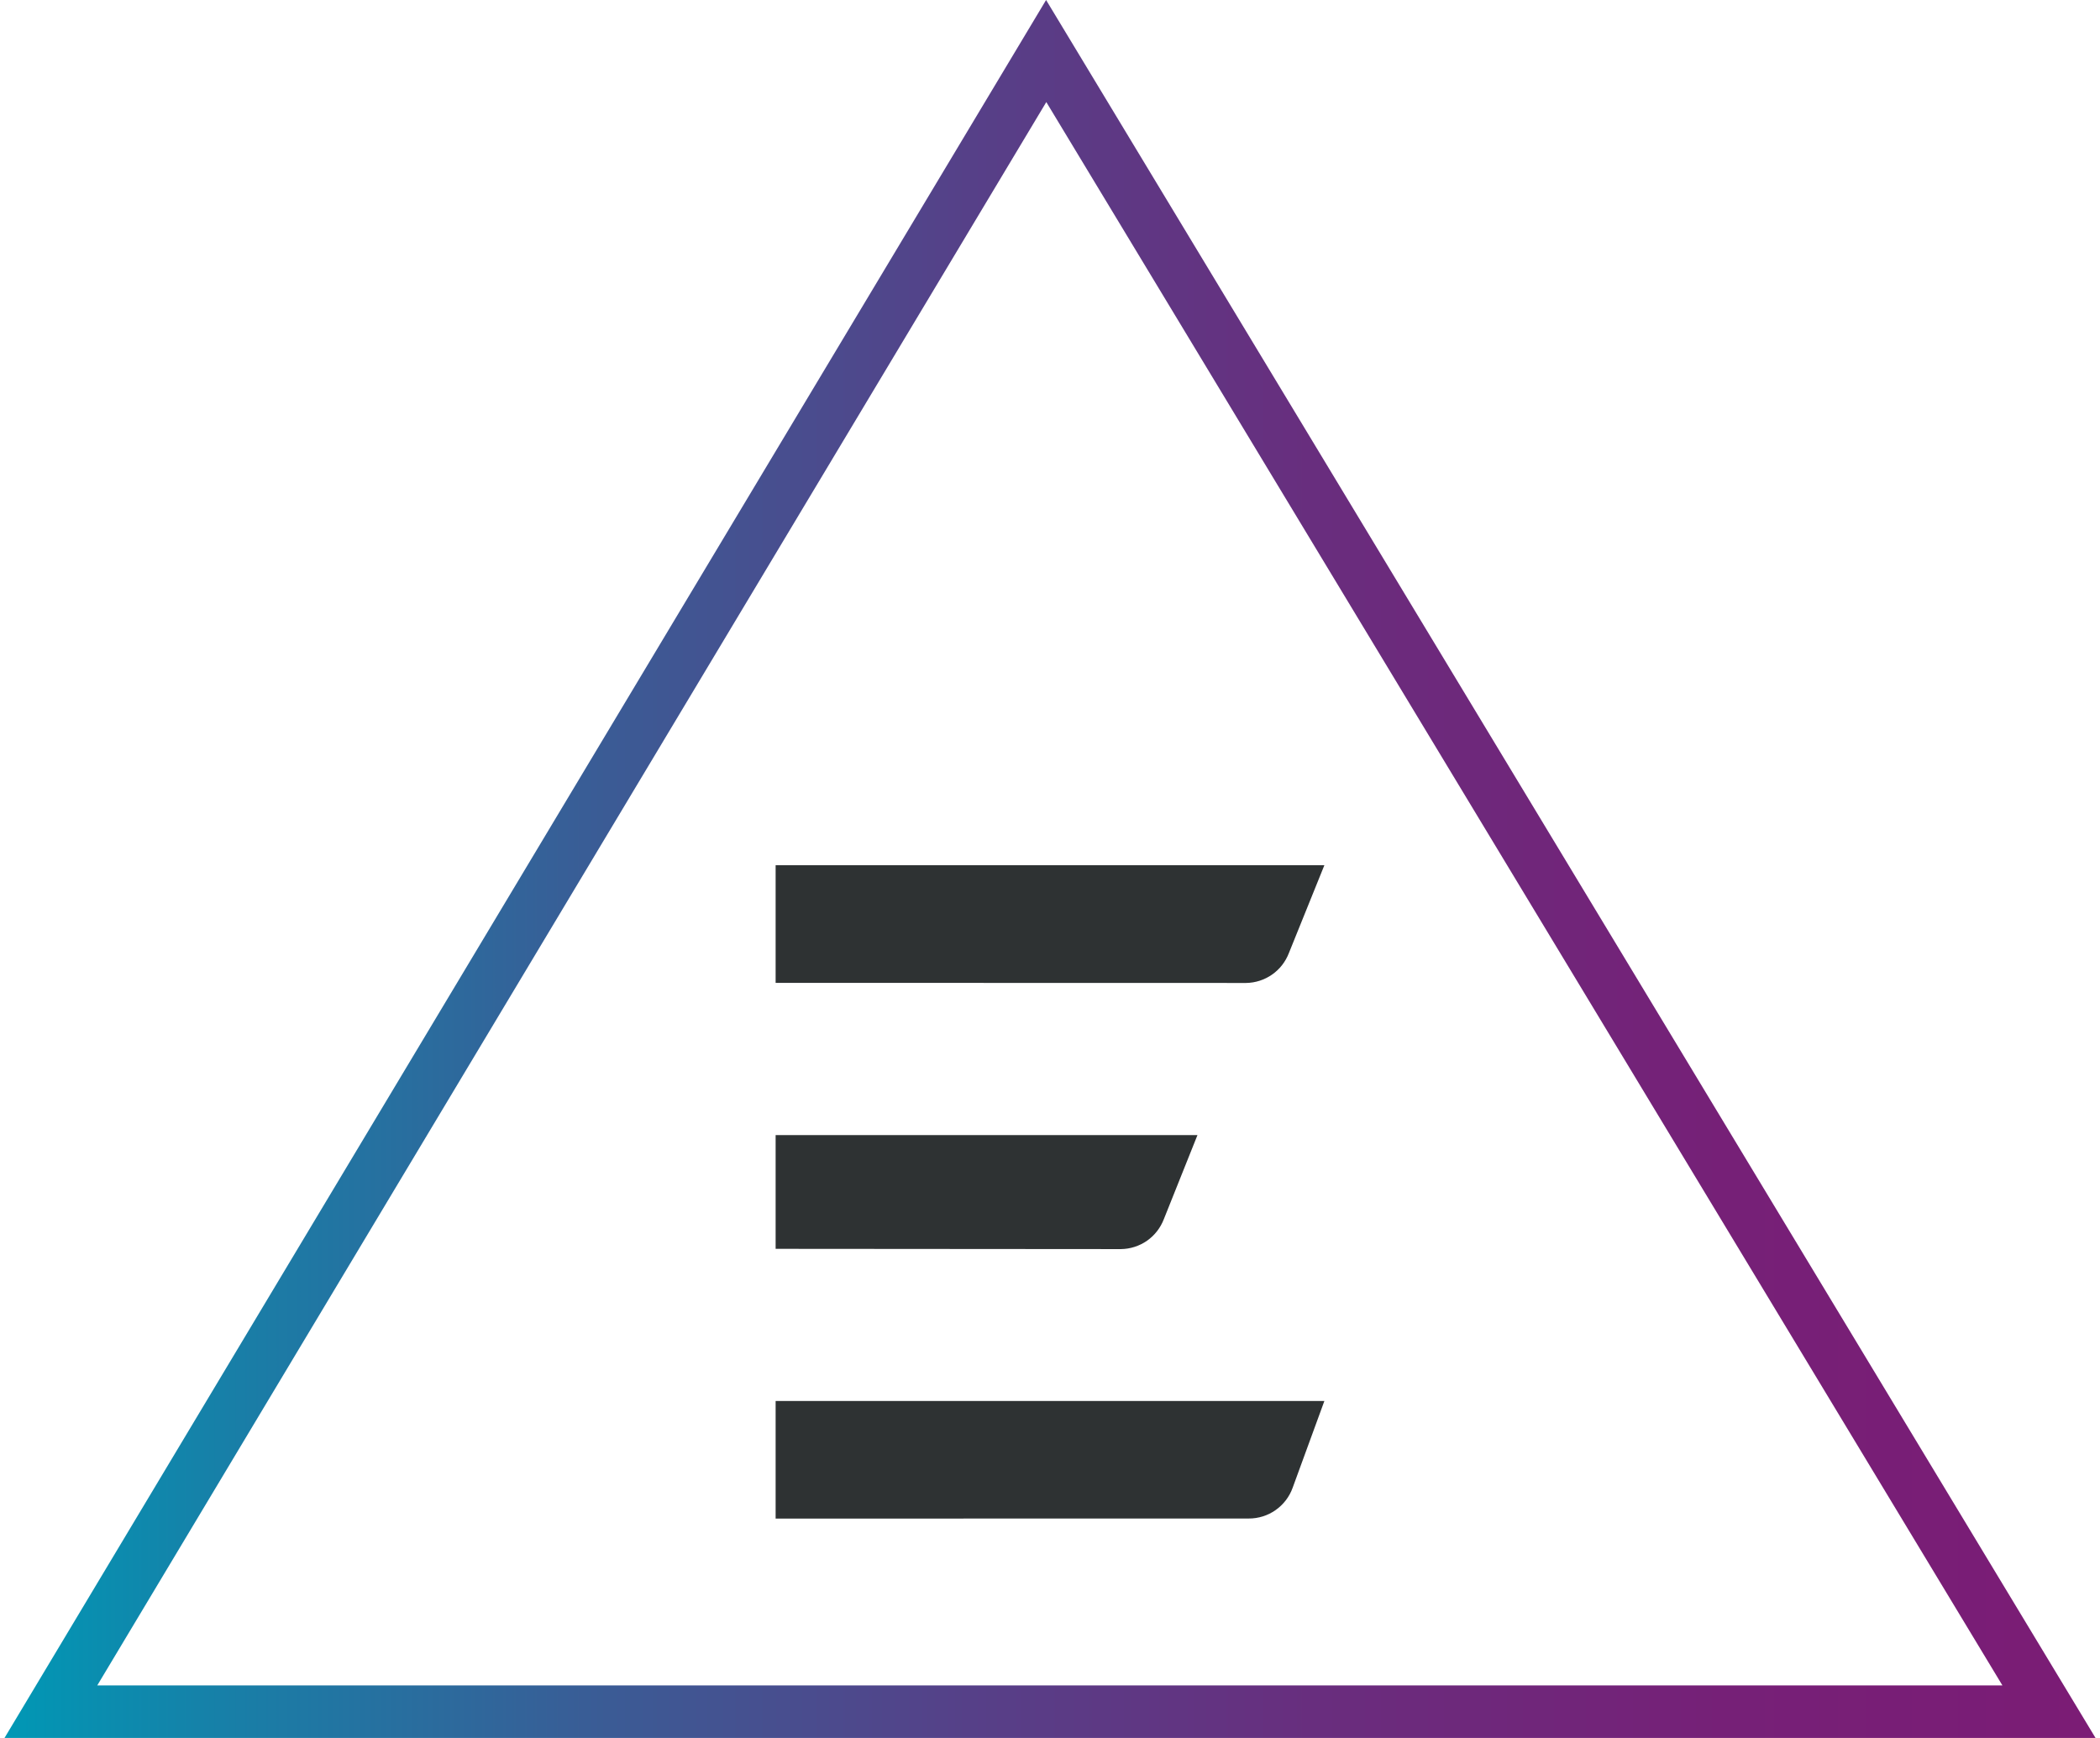
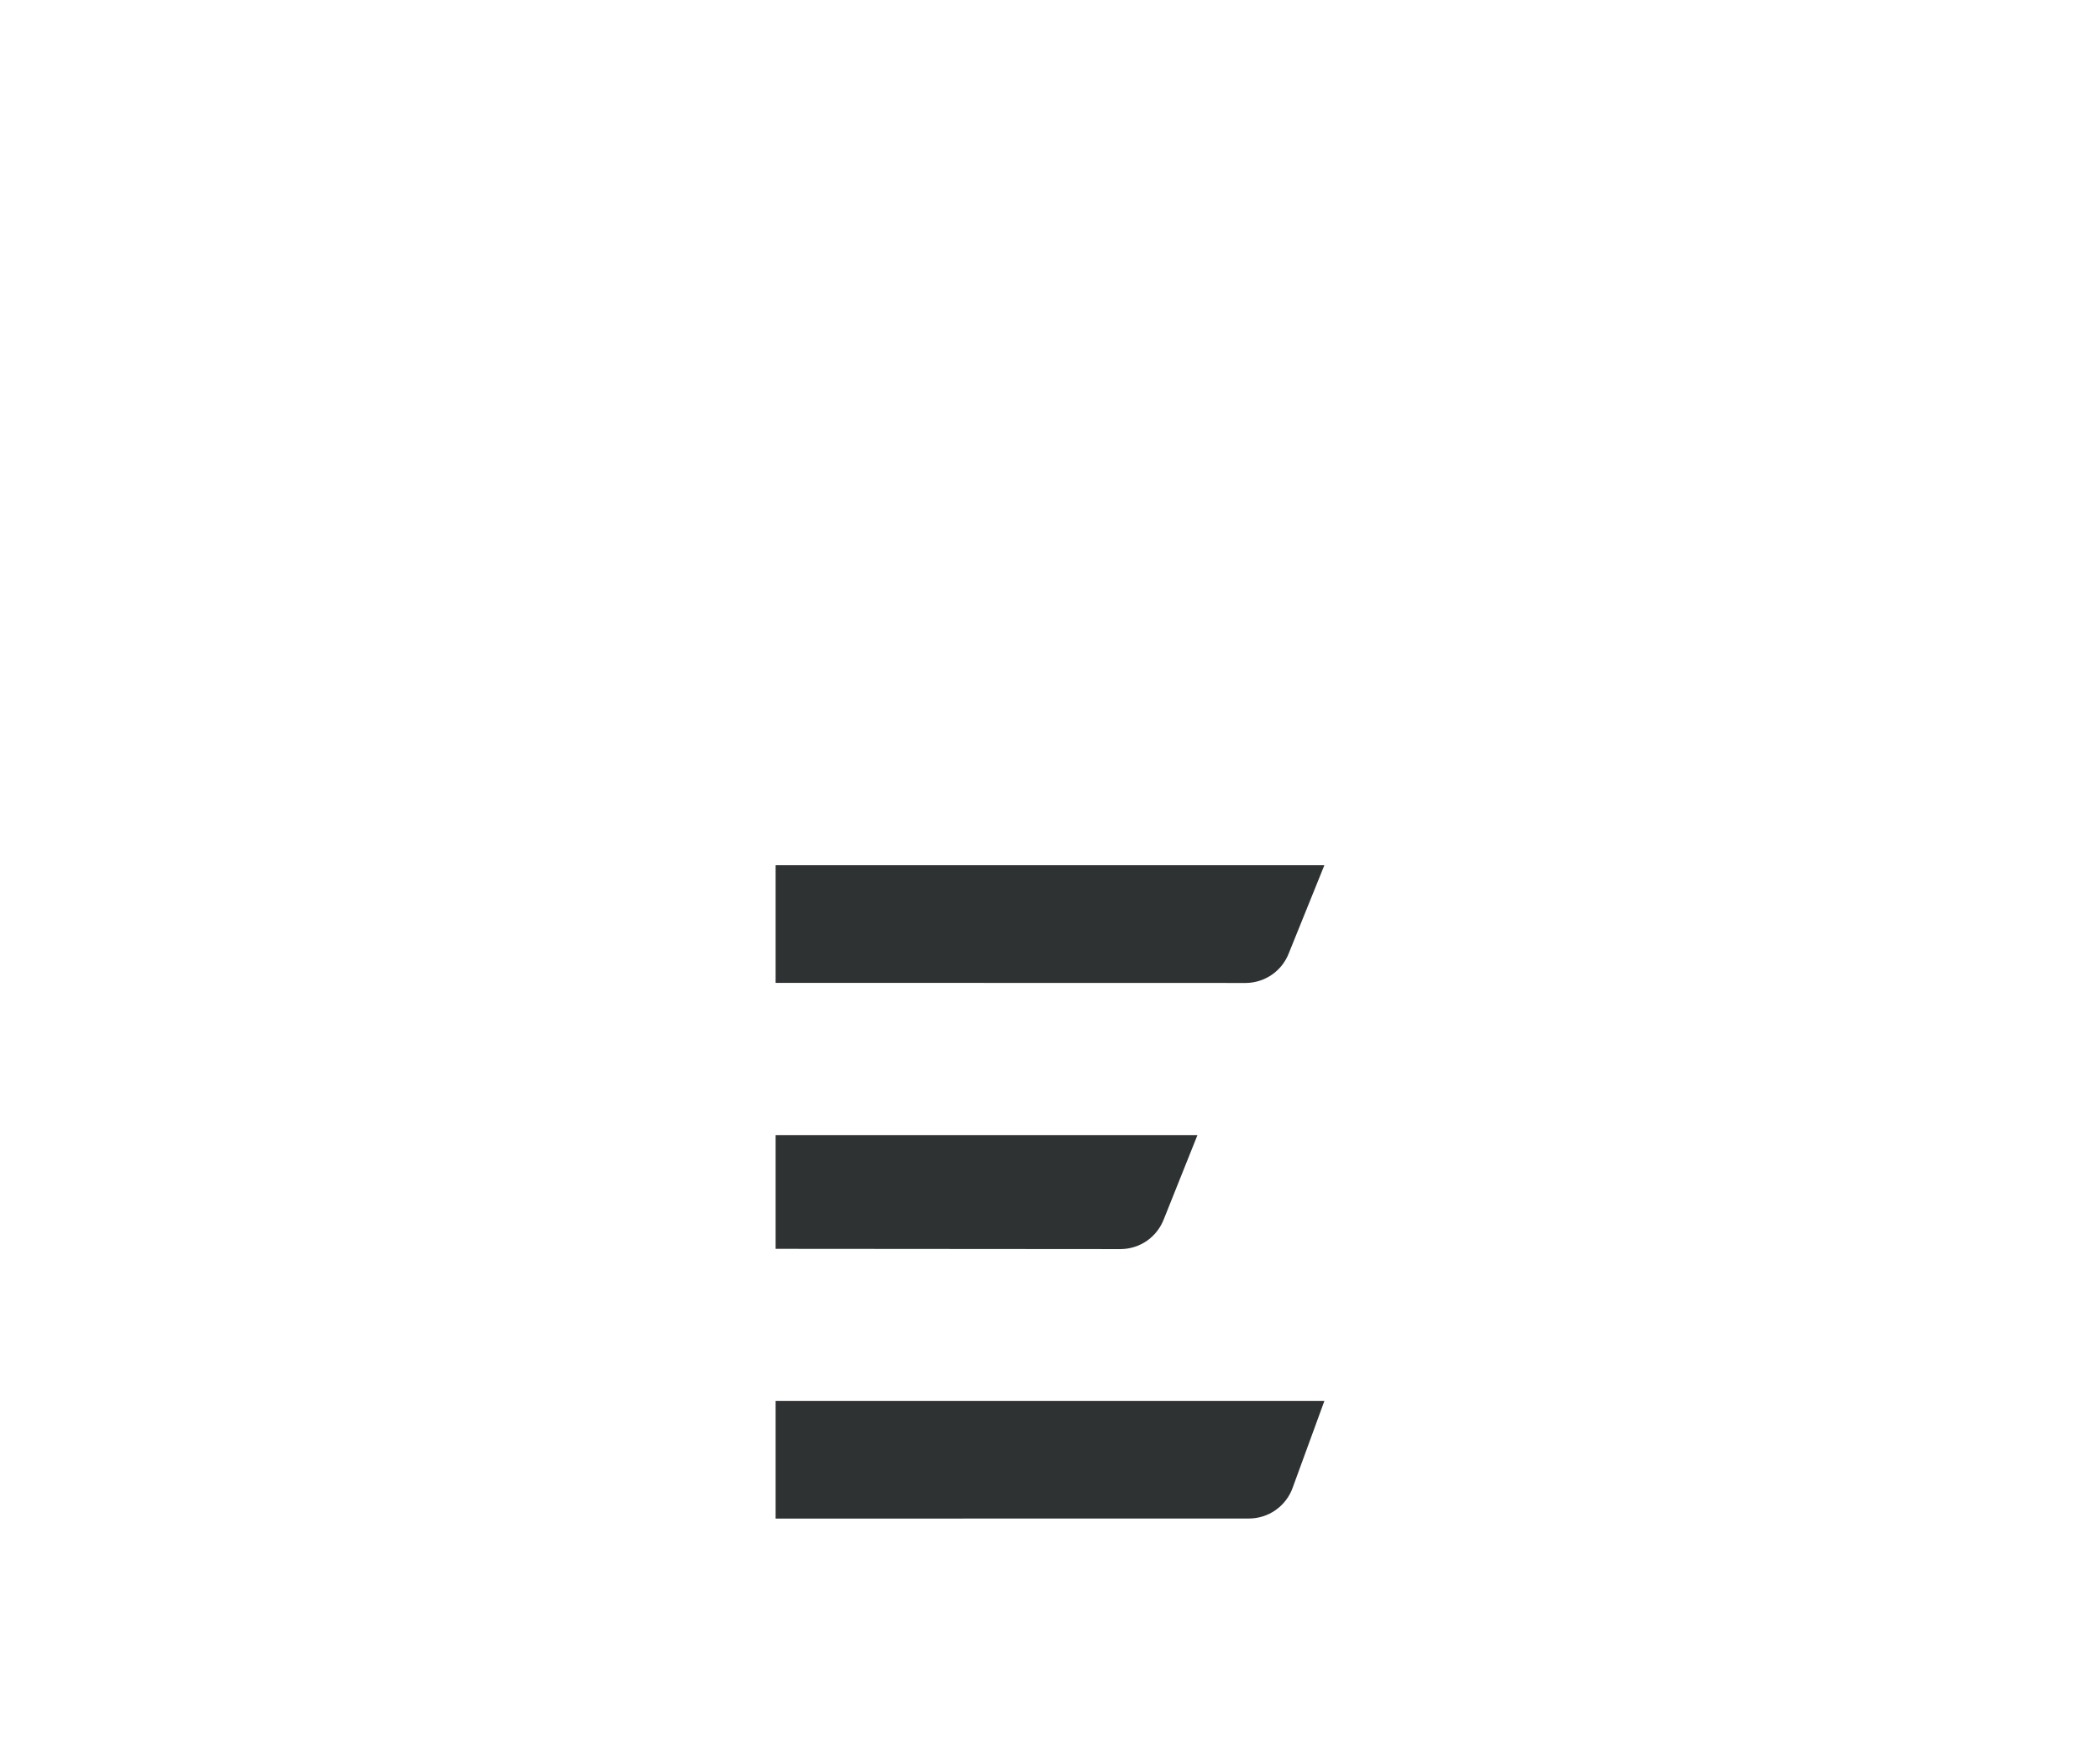
<svg xmlns="http://www.w3.org/2000/svg" width="58" height="48" viewBox="0 0 58 48" fill="none">
-   <path d="M57.877 48H0.124L28.892 0L57.877 48ZM2.686 46.549H55.305L28.898 2.819L2.686 46.549Z" fill="url(#paint0_linear_145_625)" />
  <path d="M21.422 27.145V23.896H36.578L35.599 26.319C35.507 26.56 35.345 26.769 35.134 26.916C34.922 27.064 34.671 27.145 34.413 27.148L21.422 27.145ZM21.422 34.491V31.349H33.073L32.145 33.669C32.053 33.91 31.891 34.119 31.68 34.267C31.468 34.414 31.217 34.495 30.959 34.498L21.422 34.491ZM21.422 41.941V38.693H36.578L35.702 41.089C35.613 41.338 35.448 41.554 35.231 41.706C35.014 41.859 34.755 41.94 34.49 41.939L21.422 41.941Z" fill="#2E3233" />
  <defs>
    <linearGradient id="paint0_linear_145_625" x1="0.124" y1="24" x2="57.877" y2="24" gradientUnits="userSpaceOnUse">
      <stop stop-color="#0098B5" />
      <stop offset="0.093" stop-color="#1582A9" />
      <stop offset="0.277" stop-color="#395D96" />
      <stop offset="0.461" stop-color="#564088" />
      <stop offset="0.643" stop-color="#6A2C7D" />
      <stop offset="0.824" stop-color="#762077" />
      <stop offset="1" stop-color="#7B1C75" />
    </linearGradient>
  </defs>
</svg>